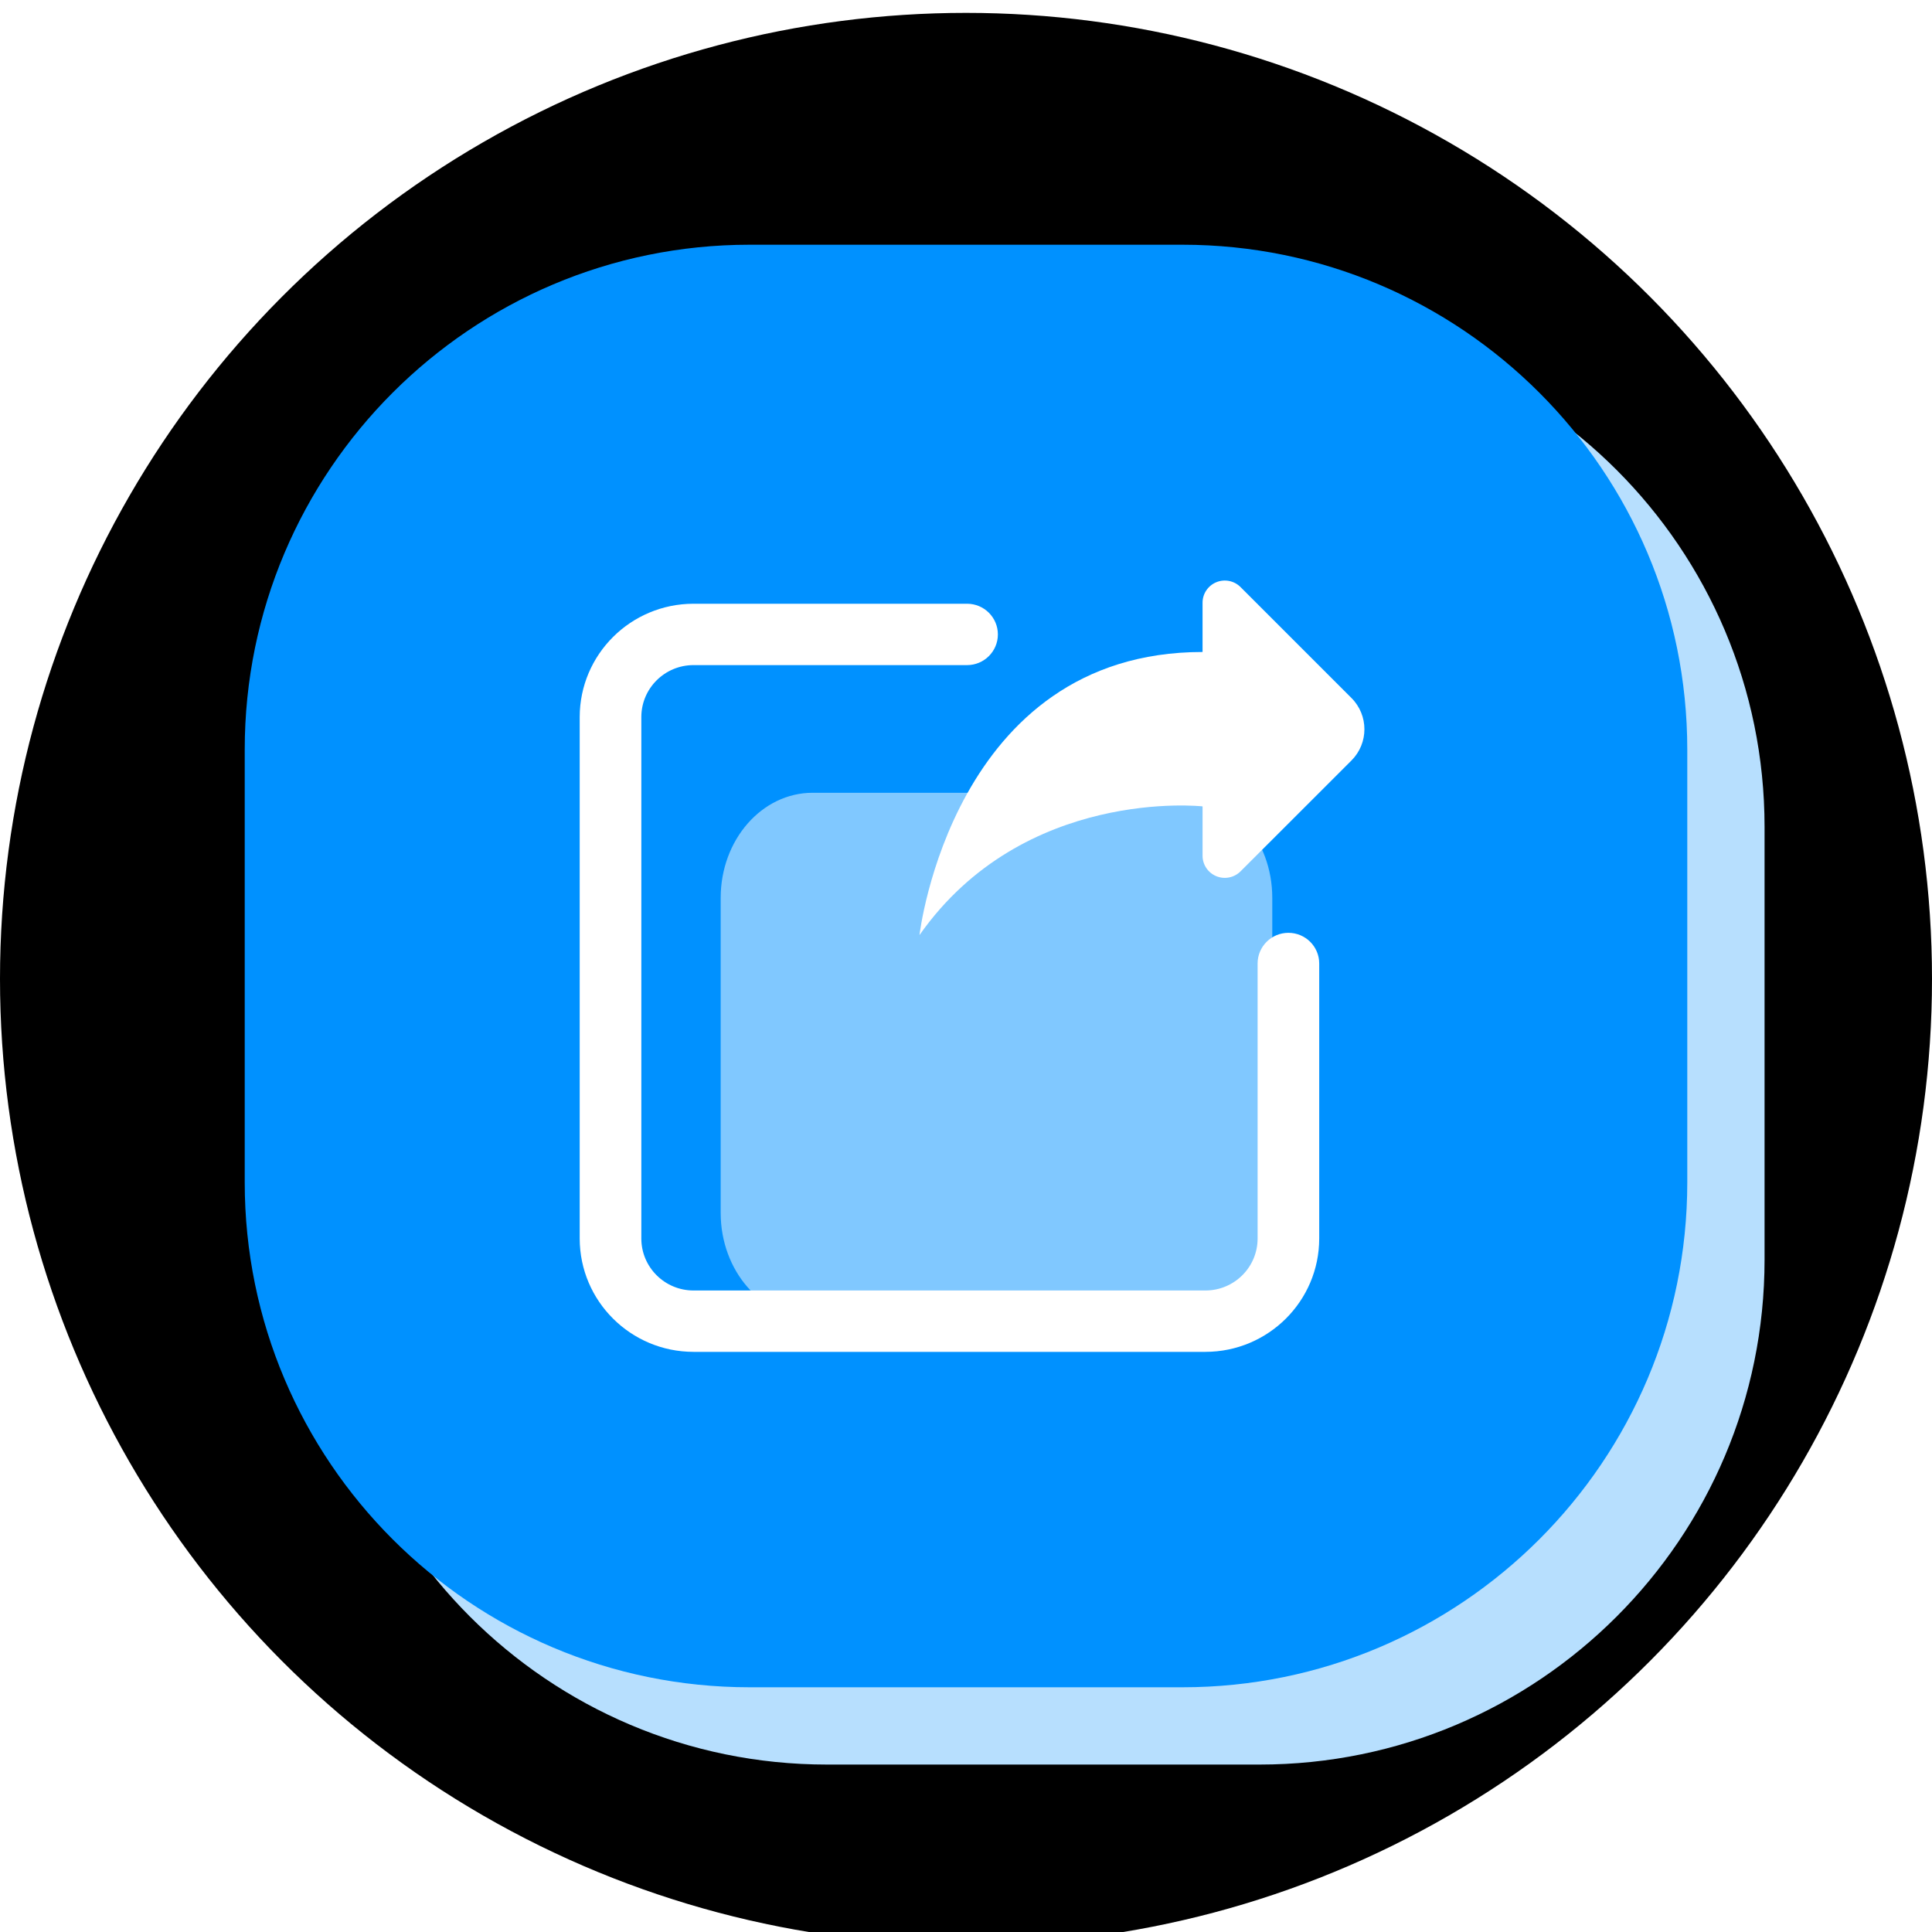
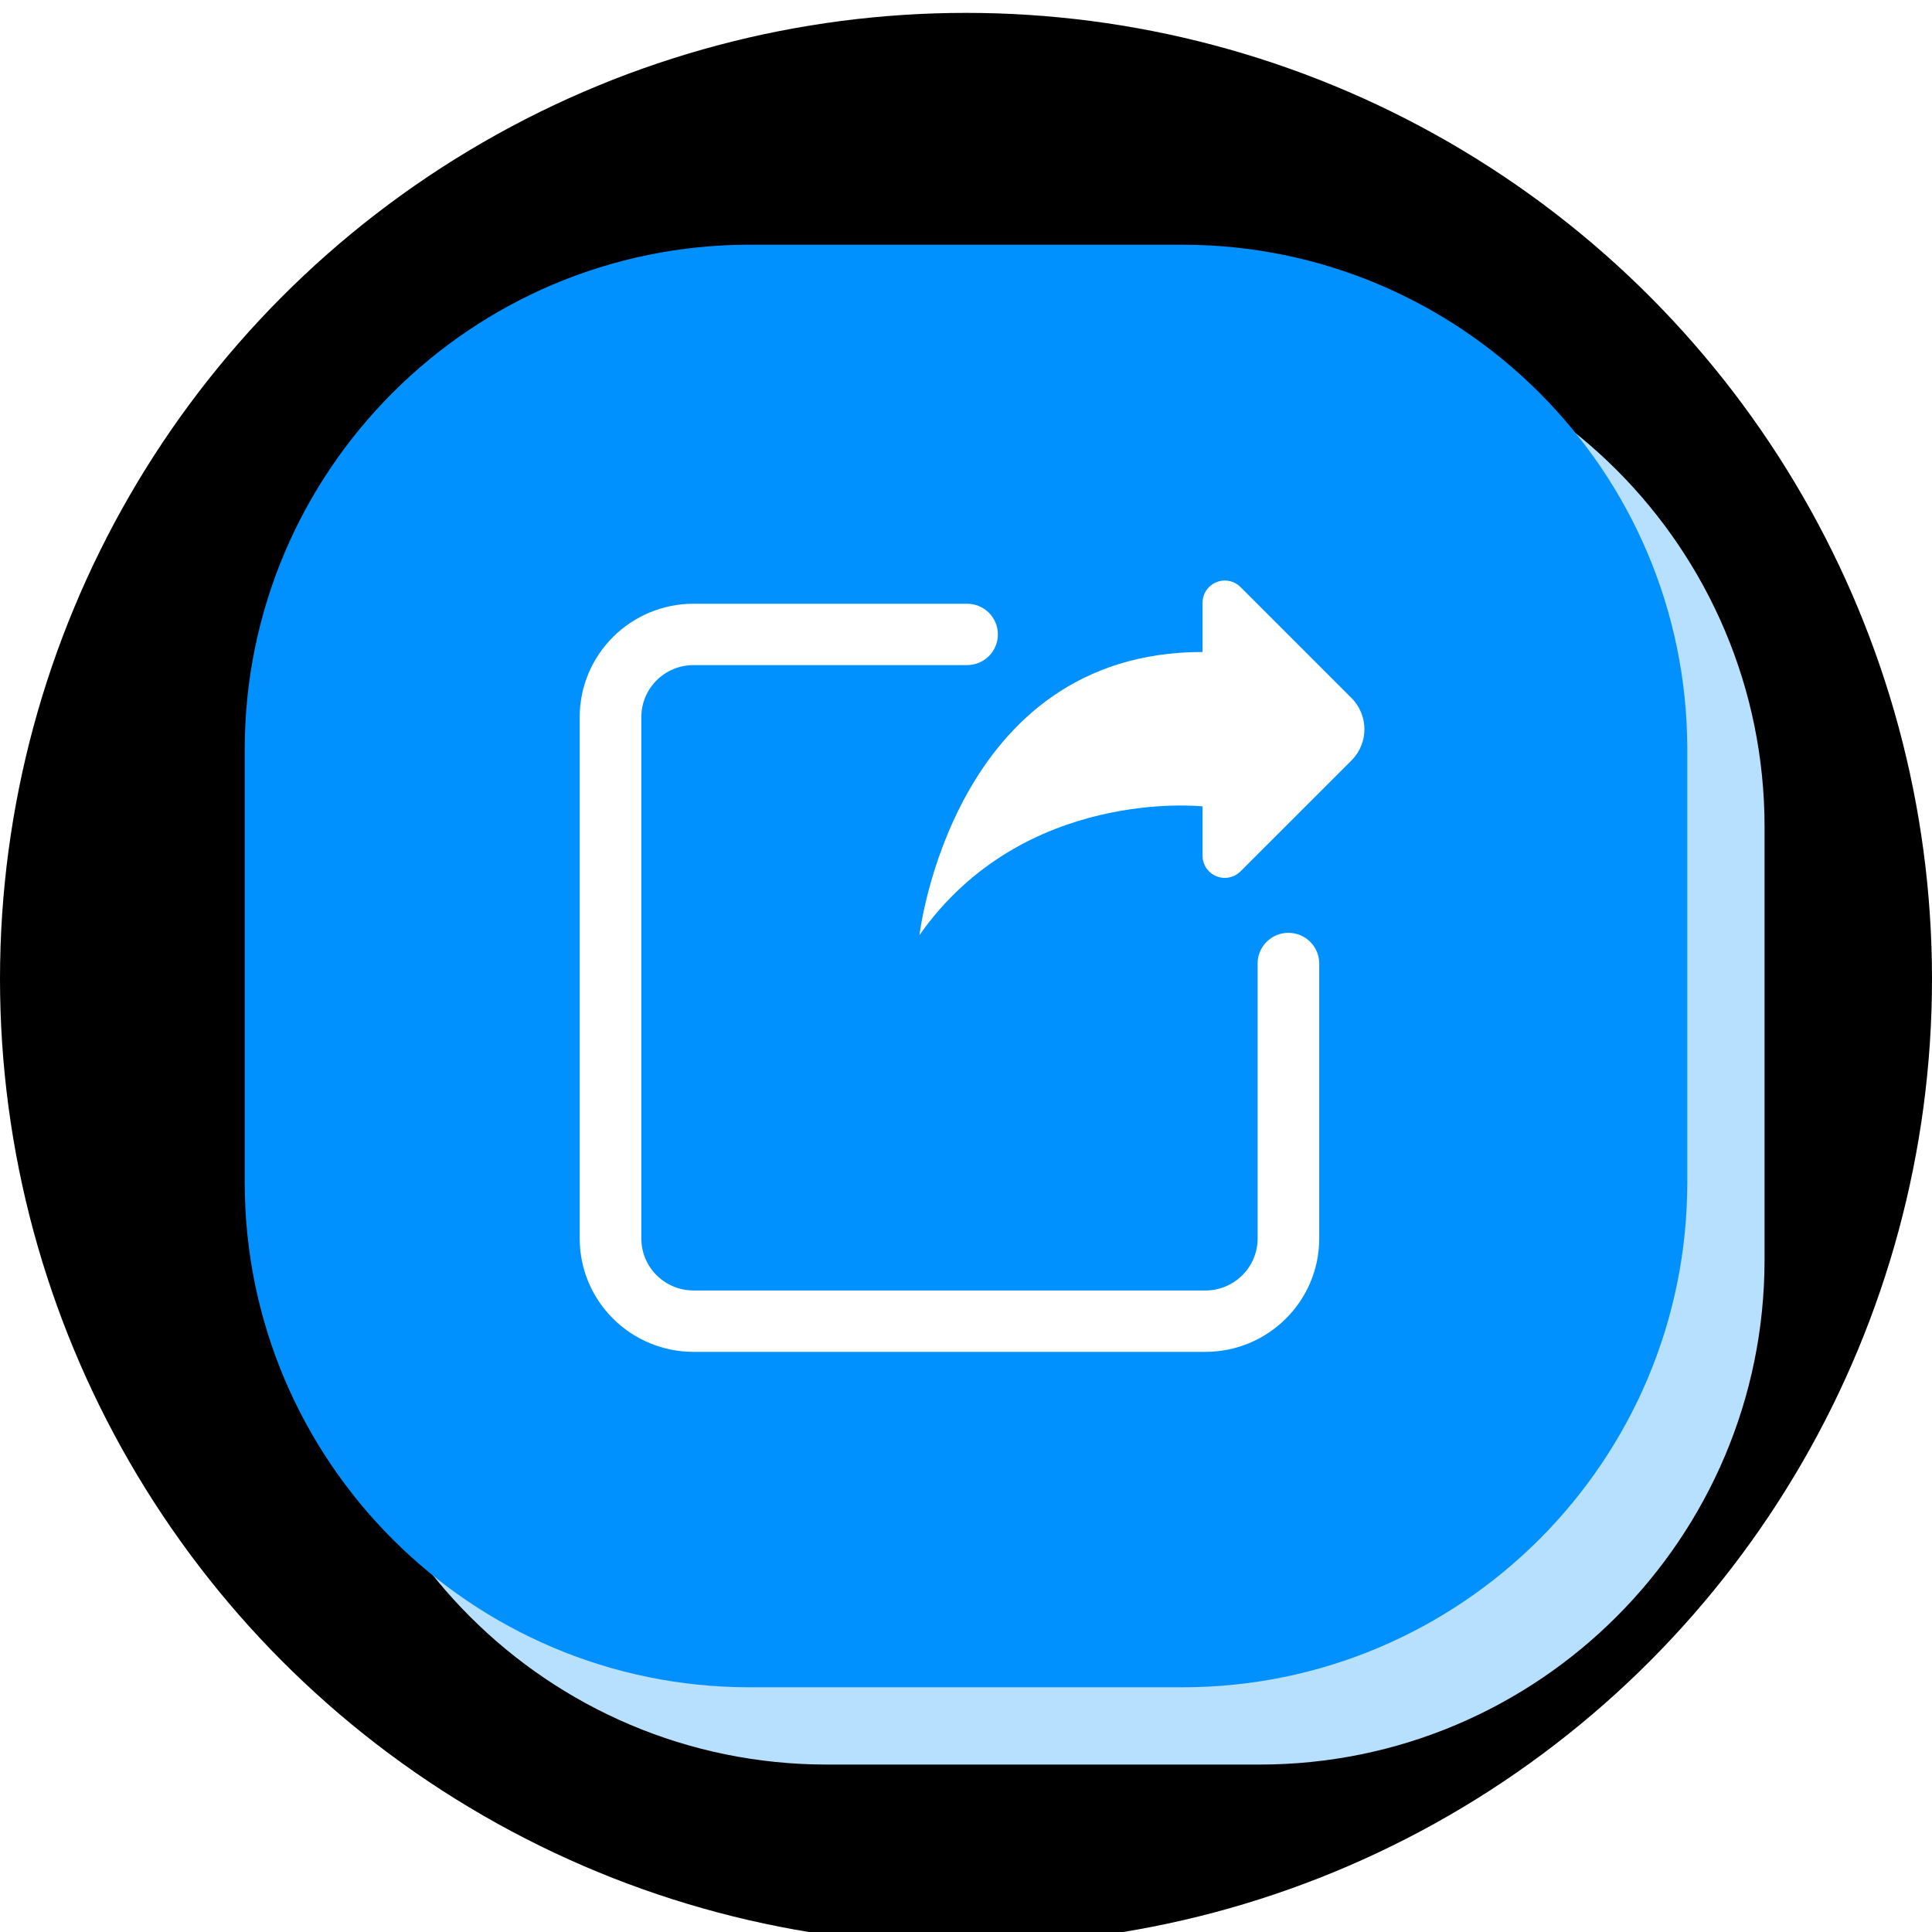
<svg xmlns="http://www.w3.org/2000/svg" xmlns:xlink="http://www.w3.org/1999/xlink" width="150px" height="150px" viewBox="0 0 150 150" version="1.1">
  <title>社交</title>
  <desc>Created with Sketch.</desc>
  <defs>
    <circle id="path-1" cx="75" cy="75" r="75" />
    <filter x="-2.0%" y="-2.0%" width="104.0%" height="104.0%" filterUnits="objectBoundingBox" id="filter-2">
      <feMorphology radius="2" operator="erode" in="SourceAlpha" result="shadowSpreadInner1" />
      <feGaussianBlur stdDeviation="1.5" in="shadowSpreadInner1" result="shadowBlurInner1" />
      <feOffset dx="0" dy="1" in="shadowBlurInner1" result="shadowOffsetInner1" />
      <feComposite in="shadowOffsetInner1" in2="SourceAlpha" operator="arithmetic" k2="-1" k3="1" result="shadowInnerInner1" />
      <feColorMatrix values="0 0 0 0 0   0 0 0 0 0.569   0 0 0 0 1  0 0 0 0.15 0" type="matrix" in="shadowInnerInner1" />
    </filter>
    <filter x="-8.0%" y="-8.0%" width="116.1%" height="116.1%" filterUnits="objectBoundingBox" id="filter-3">
      <feGaussianBlur stdDeviation="3" in="SourceGraphic" />
    </filter>
  </defs>
  <g id="Page-1" stroke="none" stroke-width="1" fill="none" fill-rule="evenodd">
    <g id="利润多多" transform="translate(-1290, -587)">
      <g id="社交" transform="translate(1290, 587)">
        <g>
          <g id="Mask">
            <use fill="#FFFFFF" fill-rule="evenodd" xlink:href="#path-1" />
            <use fill="black" fill-opacity="1" filter="url(#filter-2)" xlink:href="#path-1" />
          </g>
          <g id="智能" transform="translate(19, 19)">
            <path d="M118,45.2 C118,23.565 100.435,6 78.8,6 L45.2,6 C23.565,6 6,23.565 6,45.2 L6,78.8 C6,100.435 23.565,118 45.2,118 L78.8,118 C100.435,118 118,100.435 118,78.8 L118,45.2 Z" id="Fill-1" fill="#B7DFFE" filter="url(#filter-3)" />
            <path d="M112,39.2 C112,17.565 94.435,0 72.8,0 L39.2,0 C17.565,0 0,17.565 0,39.2 L0,72.8 C0,94.435 17.565,112 39.2,112 L72.8,112 C94.435,112 112,94.435 112,72.8 L112,39.2 Z" id="底色" fill="#0091FF" />
            <g id="icon-" transform="translate(26, 26)" fill="#FFFFFF" fill-rule="nonzero">
-               <path d="M18.091,16.551 L46.642,16.551 C50.584,16.551 53.779,20.199 53.779,24.706 L53.779,49.171 C53.779,53.675 50.584,57.326 46.642,57.326 L18.091,57.326 C14.149,57.326 10.954,53.678 10.954,49.171 L10.954,24.706 C10.957,20.203 14.152,16.551 18.091,16.551 Z" id="路径" opacity="0.503" />
              <path d="M59.927,14.044 L51.318,22.649 C50.825,23.143 50.082,23.293 49.436,23.028 C48.789,22.763 48.367,22.135 48.366,21.439 L48.366,17.607 C48.366,17.607 34.49,16.068 26.388,27.6 C26.388,27.6 28.938,5.62 48.366,5.62 L48.366,1.793 C48.366,1.097 48.788,0.47 49.434,0.204 C50.08,-0.062 50.823,0.087 51.316,0.581 L59.927,9.192 C61.268,10.534 61.268,12.703 59.927,14.044 L59.927,14.044 Z" id="路径" />
              <path d="M48.591,59.958 L8.842,59.958 C3.965,59.952 0.014,56.017 0.008,51.161 L0.008,10.671 C0.014,5.815 3.965,1.88 8.842,1.874 L30.083,1.874 C31.404,1.874 32.475,2.941 32.475,4.257 C32.475,5.572 31.404,6.639 30.083,6.639 L8.842,6.639 C6.607,6.641 4.795,8.445 4.793,10.671 L4.793,51.161 C4.795,53.387 6.607,55.191 8.842,55.193 L48.591,55.193 C50.826,55.191 52.638,53.387 52.64,51.161 L52.64,29.806 C52.64,28.49 53.711,27.424 55.032,27.424 C56.353,27.424 57.424,28.49 57.424,29.806 L57.424,51.161 C57.419,56.017 53.467,59.952 48.591,59.958 Z" id="路径" />
            </g>
          </g>
        </g>
      </g>
    </g>
  </g>
</svg>